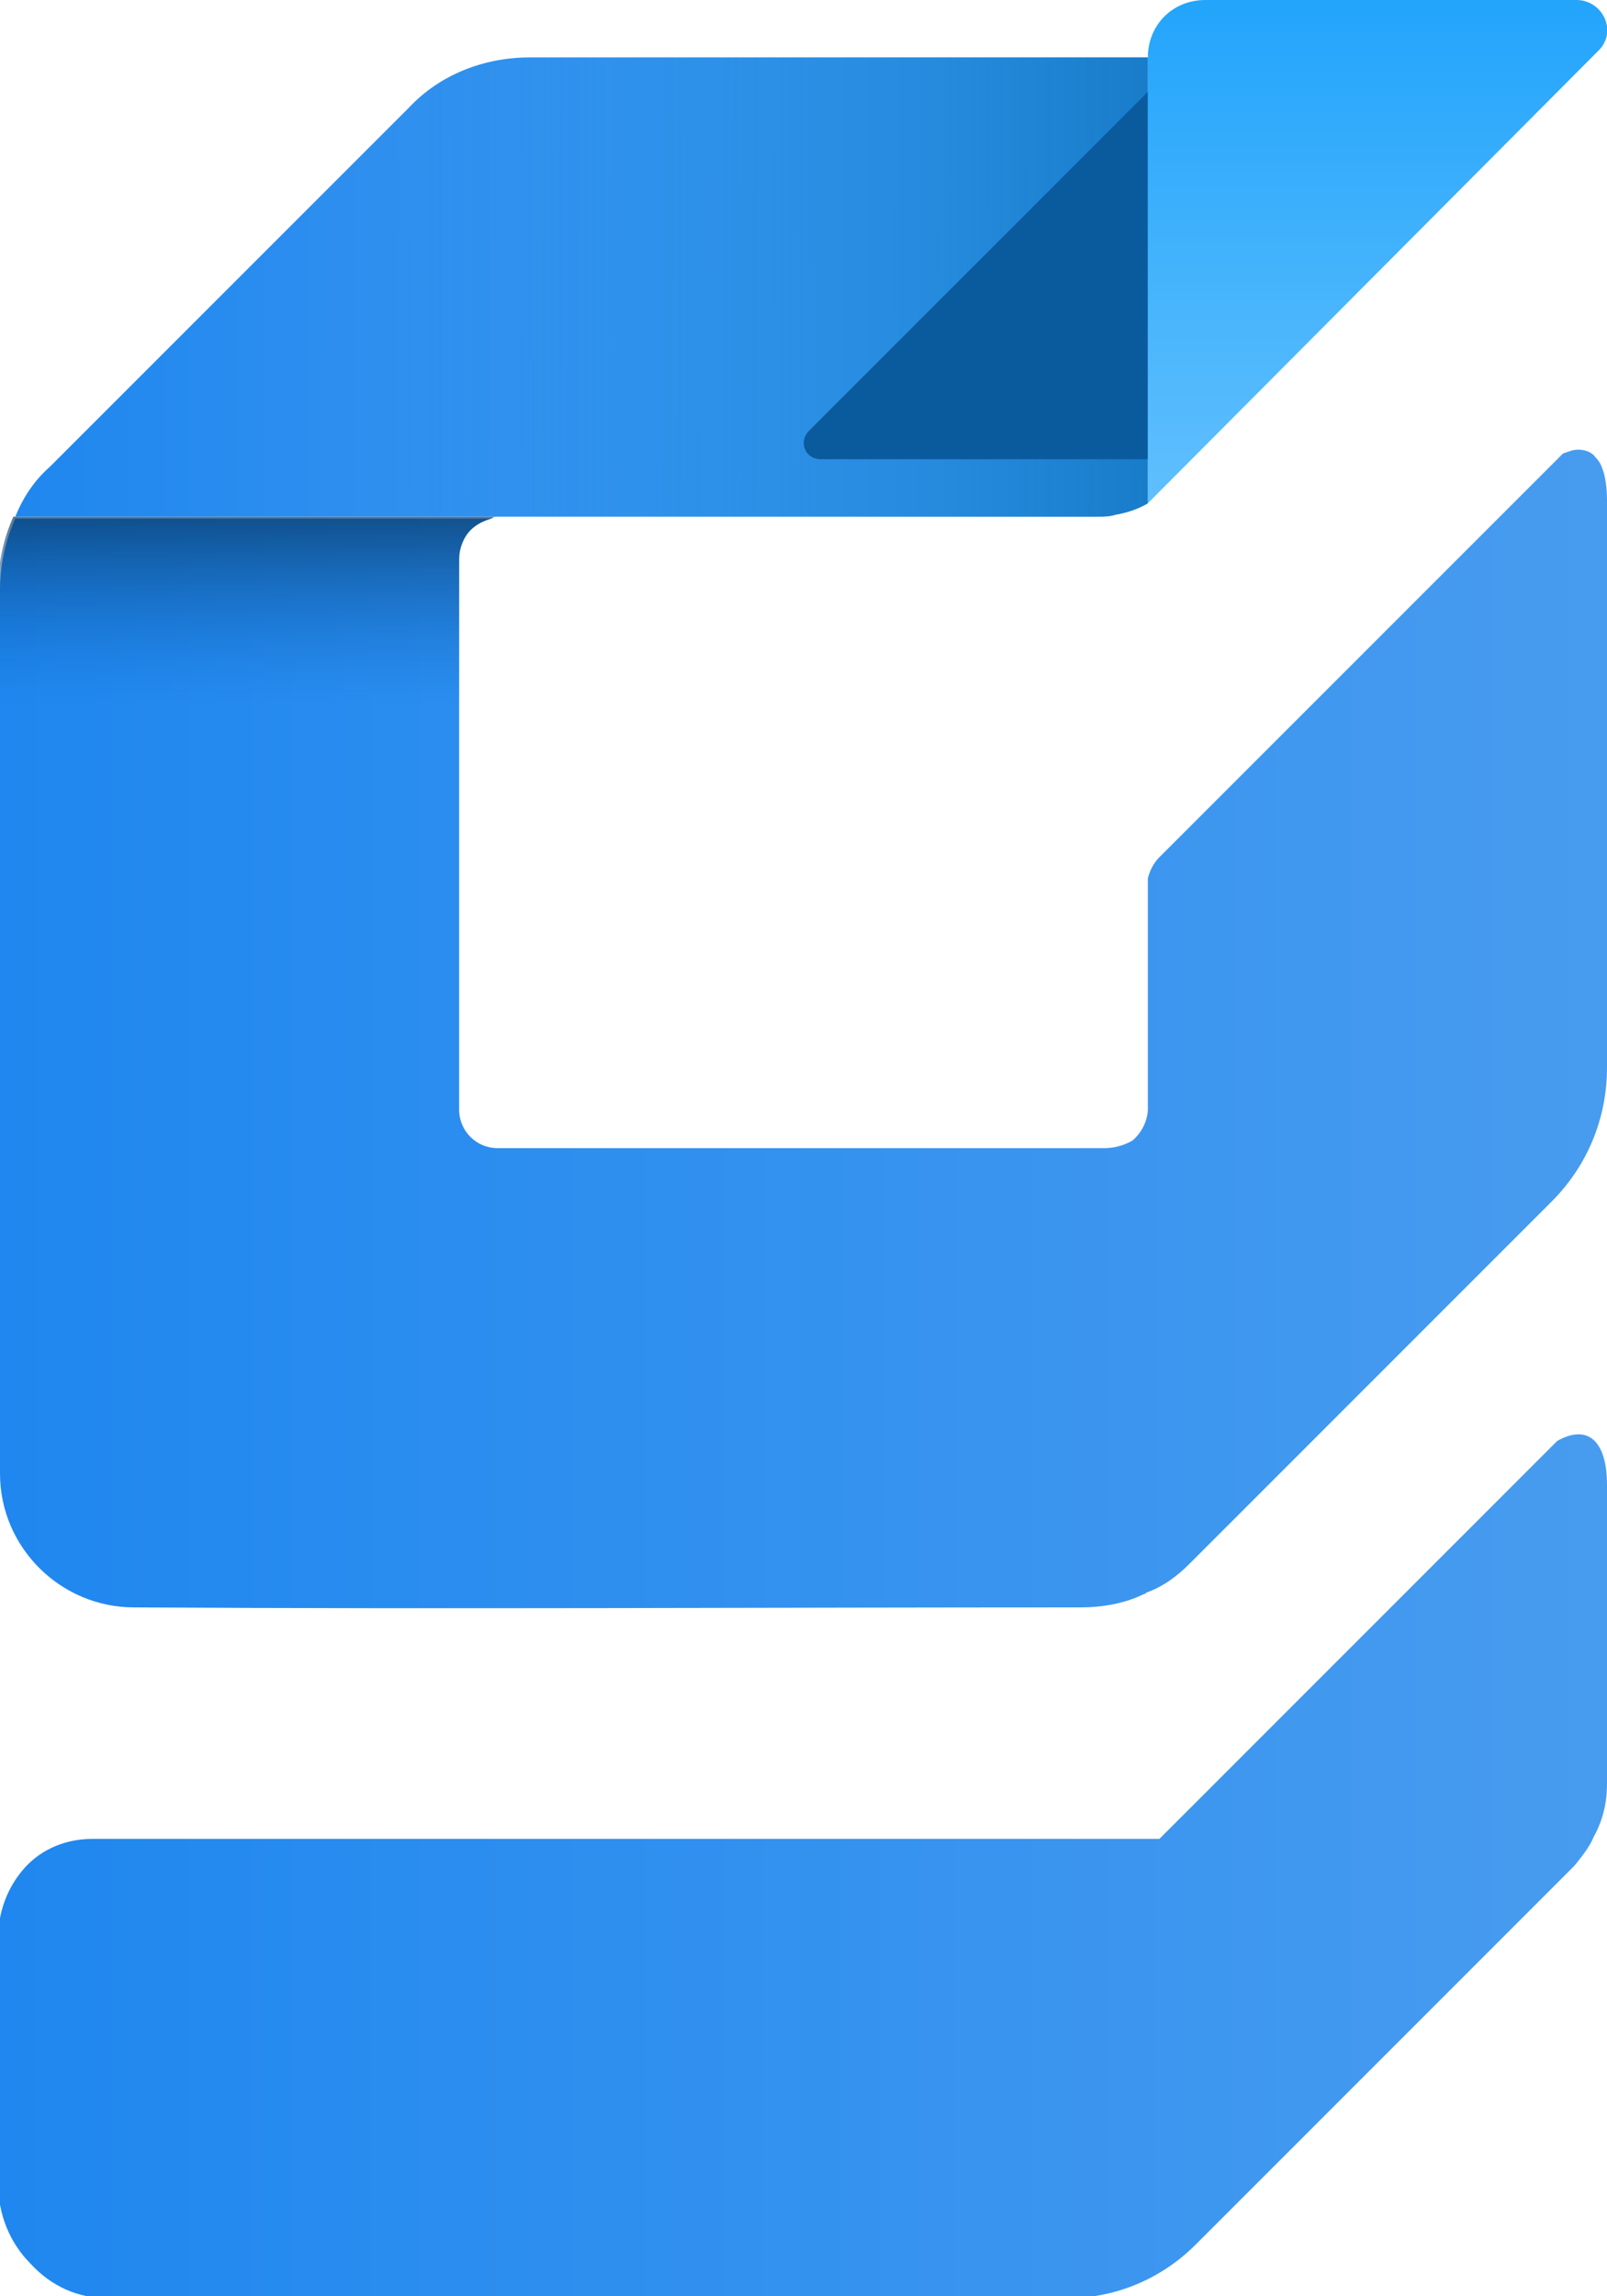
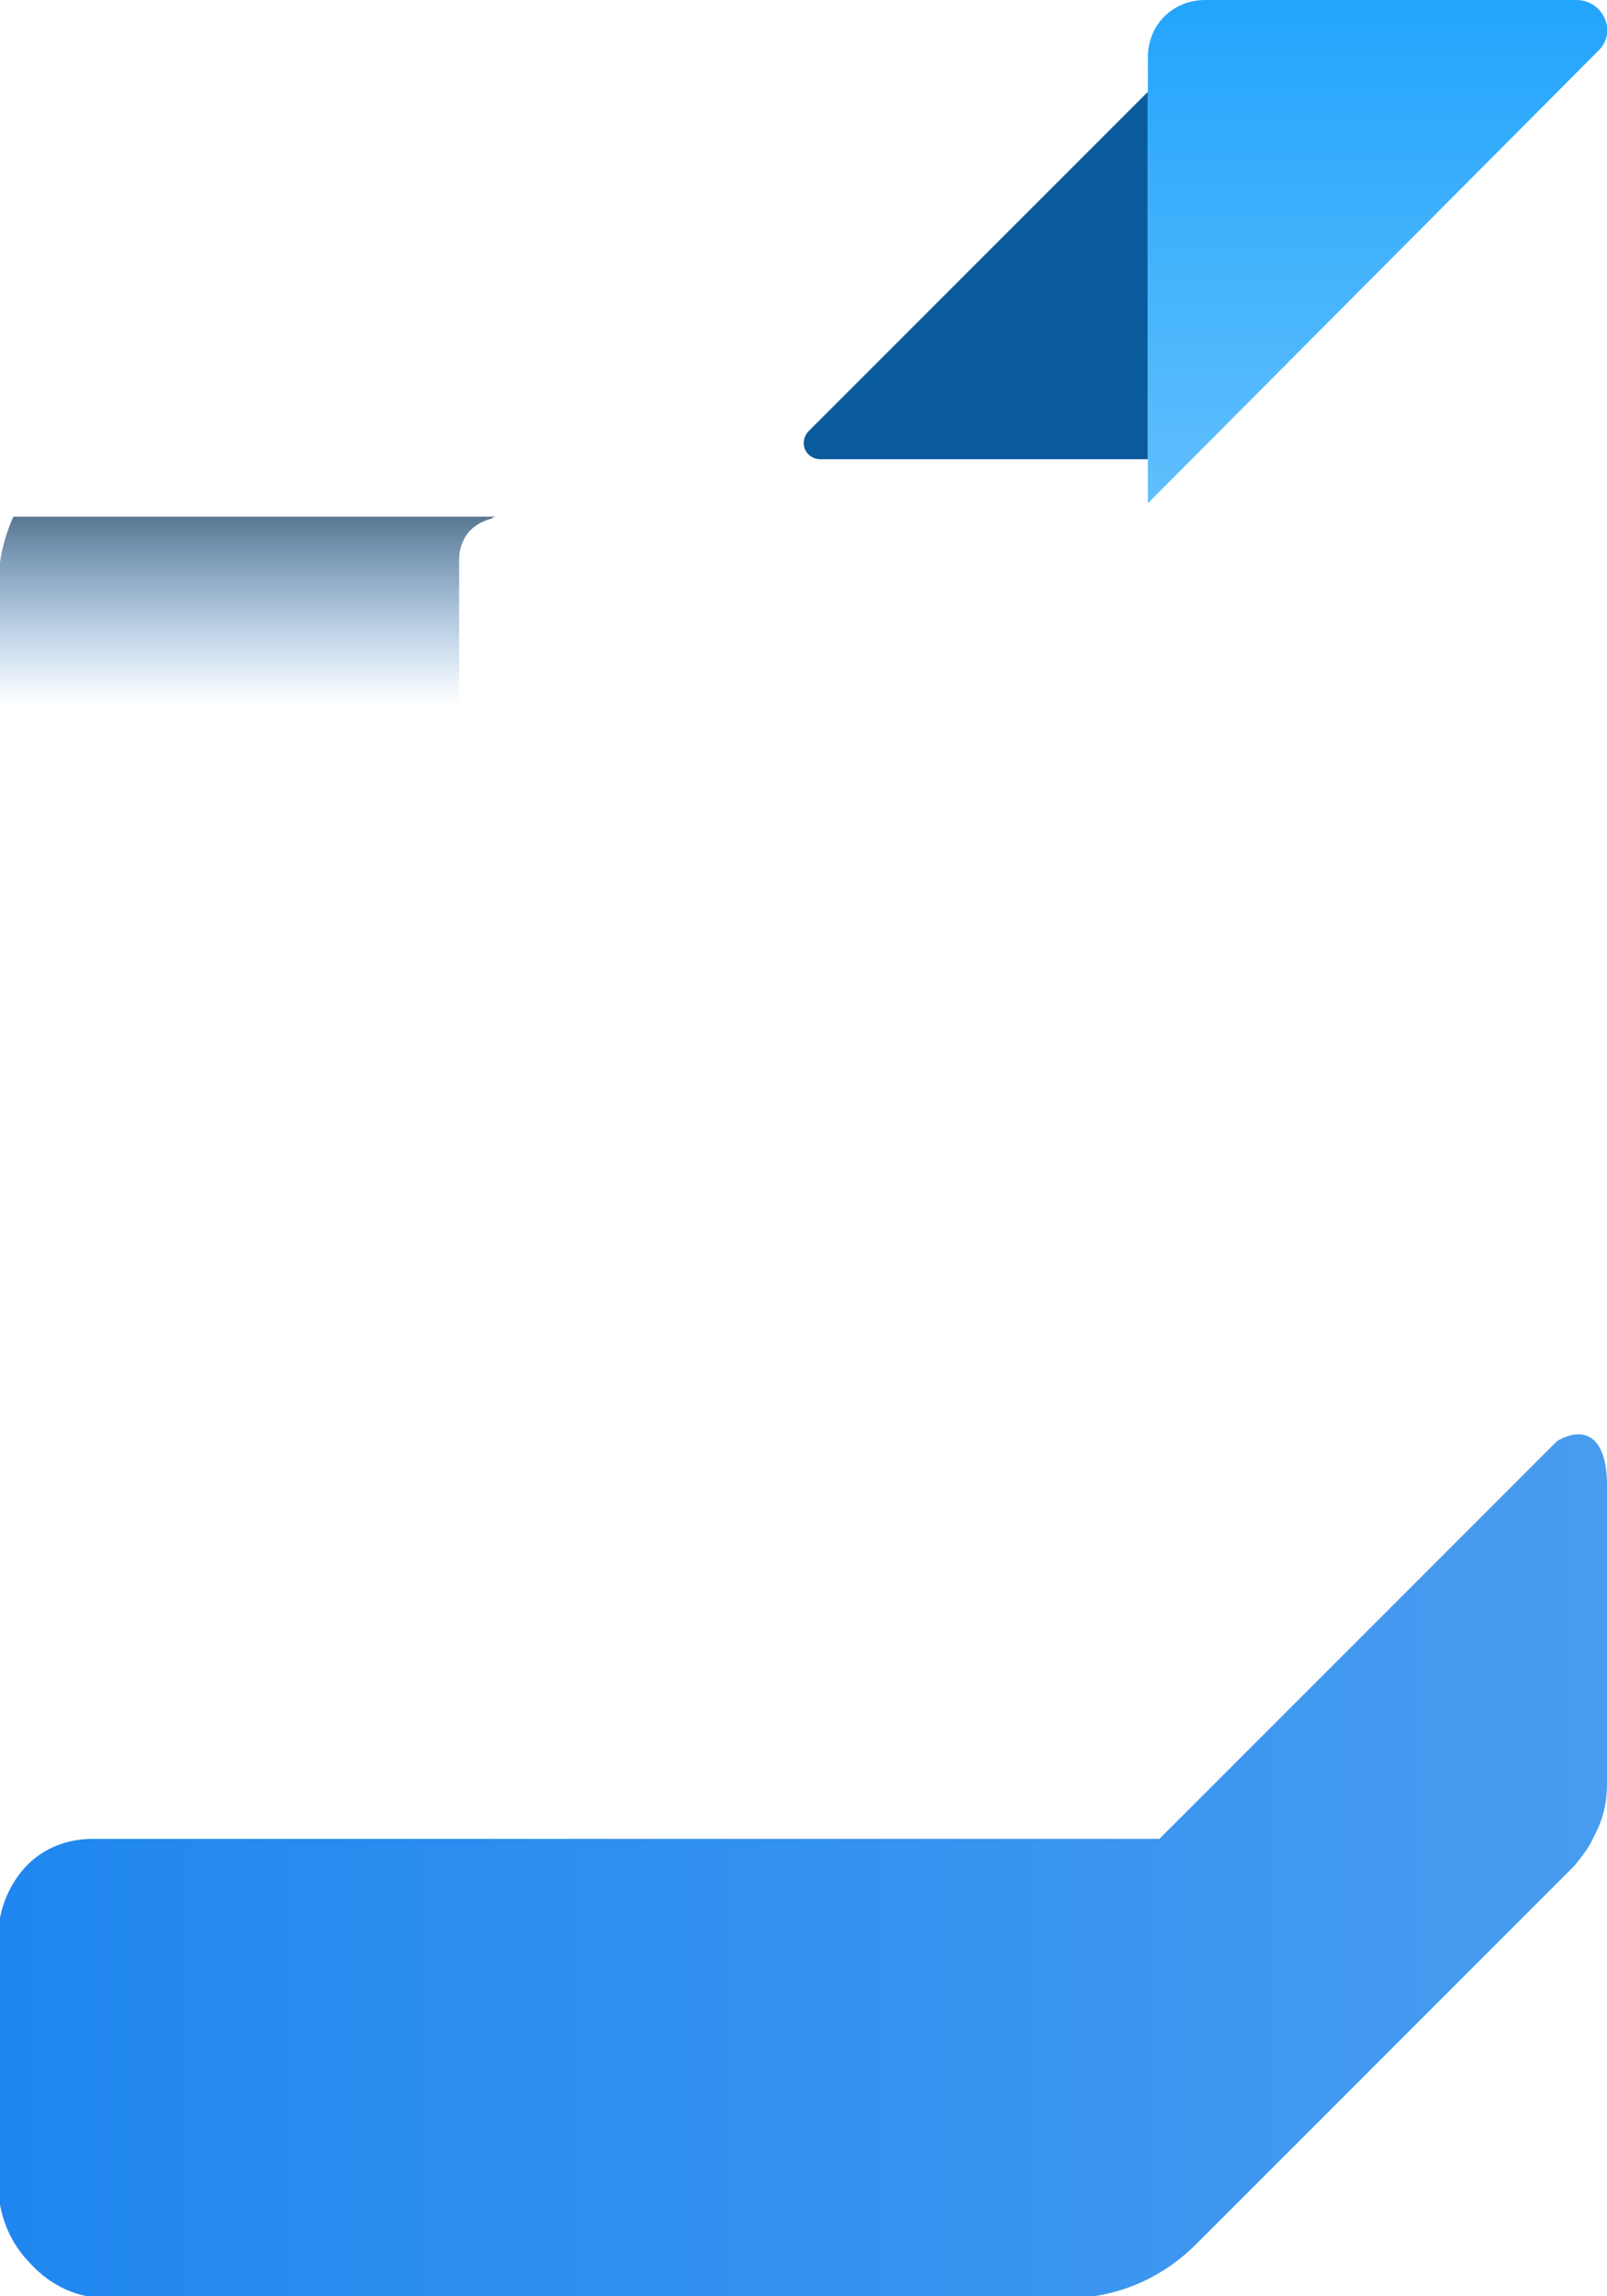
<svg xmlns="http://www.w3.org/2000/svg" width="28" height="40" viewBox="0 0 28 40" fill="none">
  <g clip-path="url(#clip0_2197_42162)">
-     <path fill-rule="evenodd" clip-rule="evenodd" d="M28 8.7V18.6C28 19.467 27.667 20.3 27.033 20.933L20.733 27.233C20.5 27.467 20.267 27.633 20 27.733C19.967 27.733 19.967 27.767 19.933 27.767C19.6 27.933 19.2 28 18.833 28C13.333 28 7.833 28.033 2.333 28C1.067 28 0 26.967 0 25.667V10.267C0 9.833 0.1 9.4 0.267 9.033H8.667C8.633 9.033 8.6 9.033 8.567 9.033C8.433 9.067 8.3 9.133 8.2 9.233C8.067 9.367 8 9.567 8 9.733V19.333C8 19.7 8.3 20 8.667 20H19.233C19.3 20 19.5 20 19.733 19.867C19.967 19.667 20 19.4 20 19.333V15.3C20.033 15.167 20.1 15.033 20.2 14.933L27.233 7.9C27.333 7.867 27.4 7.833 27.5 7.833C27.6 7.833 27.733 7.867 27.8 7.967C27.867 8.033 27.9 8.1 27.933 8.2C27.967 8.3 28 8.5 28 8.7Z" fill="url(#paint0_linear_2197_42162)" />
    <path fill-rule="evenodd" clip-rule="evenodd" d="M20 19.333V27.733C19.633 27.9 19.233 28 18.833 28C13.333 28 7.833 28 2.3 28C1.033 28 -0.033 26.967 -0.033 25.667V10.233C-0.033 9.8 0.067 9.367 0.233 9H8.667C8.633 9 8.6 9 8.567 9.033C8.433 9.067 8.3 9.133 8.2 9.233C8.067 9.367 8 9.567 8 9.733V19.333C8 19.7 8.3 20 8.667 20H19.233C19.3 20 19.533 20 19.733 19.833C19.967 19.667 20 19.4 20 19.333Z" fill="url(#paint1_linear_2197_42162)" />
    <path fill-rule="evenodd" clip-rule="evenodd" d="M28 25.867V31.067C28 31.4 27.933 31.7 27.767 32C27.7 32.167 27.567 32.333 27.433 32.5L20.833 39.1C20.233 39.7 19.433 40.033 18.6 40.033H1.867C1.367 40.033 0.9 39.833 0.533 39.433C0.167 39.067 -0.033 38.567 -0.033 38.033V33.767C-0.033 33.3 0.133 32.867 0.433 32.533C0.733 32.2 1.167 32.033 1.6 32.033H20.2L20.367 31.867L27.133 25.1C27.667 24.8 28 25.1 28 25.867Z" fill="url(#paint2_linear_2197_42162)" />
-     <path fill-rule="evenodd" clip-rule="evenodd" d="M20 1V8.767C19.833 8.867 19.633 8.933 19.433 8.967C19.333 9 19.233 9 19.1 9H0.267C0.4 8.667 0.6 8.367 0.867 8.133L7.133 1.867C7.667 1.3 8.433 1 9.233 1H20Z" fill="url(#paint3_linear_2197_42162)" />
-     <path fill-rule="evenodd" clip-rule="evenodd" d="M20 1V8.767C19.833 8.867 19.633 8.933 19.433 8.967C19.333 9 19.233 9 19.1 9H0.267C0.4 8.667 0.6 8.367 0.867 8.133L7.133 1.867C7.667 1.3 8.433 1 9.233 1H20Z" fill="url(#paint4_linear_2197_42162)" />
    <path d="M14.1 7.5L20 1.6V8H14.3C14.033 8 13.9 7.7 14.1 7.5Z" fill="#0A5B9E" />
    <path d="M27.833 0.9L20 8.767V1C20 0.433 20.433 0 21 0H27.467C27.933 0 28.2 0.567 27.833 0.9Z" fill="url(#paint5_linear_2197_42162)" />
  </g>
  <defs>
    <linearGradient id="paint0_linear_2197_42162" x1="-0.03" y1="17.924" x2="28" y2="17.924" gradientUnits="userSpaceOnUse">
      <stop stop-color="#1F87EF" />
      <stop offset="1" stop-color="#489CEF" />
    </linearGradient>
    <linearGradient id="paint1_linear_2197_42162" x1="9.999" y1="12.275" x2="9.999" y2="7.383" gradientUnits="userSpaceOnUse">
      <stop stop-color="#0A69C7" stop-opacity="0" />
      <stop offset="1" stop-color="#031828" />
    </linearGradient>
    <linearGradient id="paint2_linear_2197_42162" x1="-0.063" y1="32.509" x2="28" y2="32.509" gradientUnits="userSpaceOnUse">
      <stop stop-color="#1F87EF" />
      <stop offset="1" stop-color="#489CEF" />
    </linearGradient>
    <linearGradient id="paint3_linear_2197_42162" x1="0.289" y1="4.985" x2="16.75" y2="5.02" gradientUnits="userSpaceOnUse">
      <stop stop-color="#1F87EF" />
      <stop offset="1" stop-color="#489CEF" />
    </linearGradient>
    <linearGradient id="paint4_linear_2197_42162" x1="6.93" y1="4.999" x2="27.015" y2="5.043" gradientUnits="userSpaceOnUse">
      <stop stop-color="#068AE5" stop-opacity="0" />
      <stop offset="0.183" stop-color="#0686DF" stop-opacity="0.194" />
      <stop offset="0.42" stop-color="#047CCF" stop-opacity="0.446" />
      <stop offset="0.685" stop-color="#026CB5" stop-opacity="0.728" />
      <stop offset="0.941" stop-color="#005894" />
    </linearGradient>
    <linearGradient id="paint5_linear_2197_42162" x1="24.002" y1="-1.523" x2="24.002" y2="15.009" gradientUnits="userSpaceOnUse">
      <stop stop-color="#18A0FC" />
      <stop offset="1" stop-color="#8CD2FD" />
    </linearGradient>
    <clipPath id="clip0_2197_42162">
      <rect width="28" height="40" fill="white" />
    </clipPath>
  </defs>
</svg>